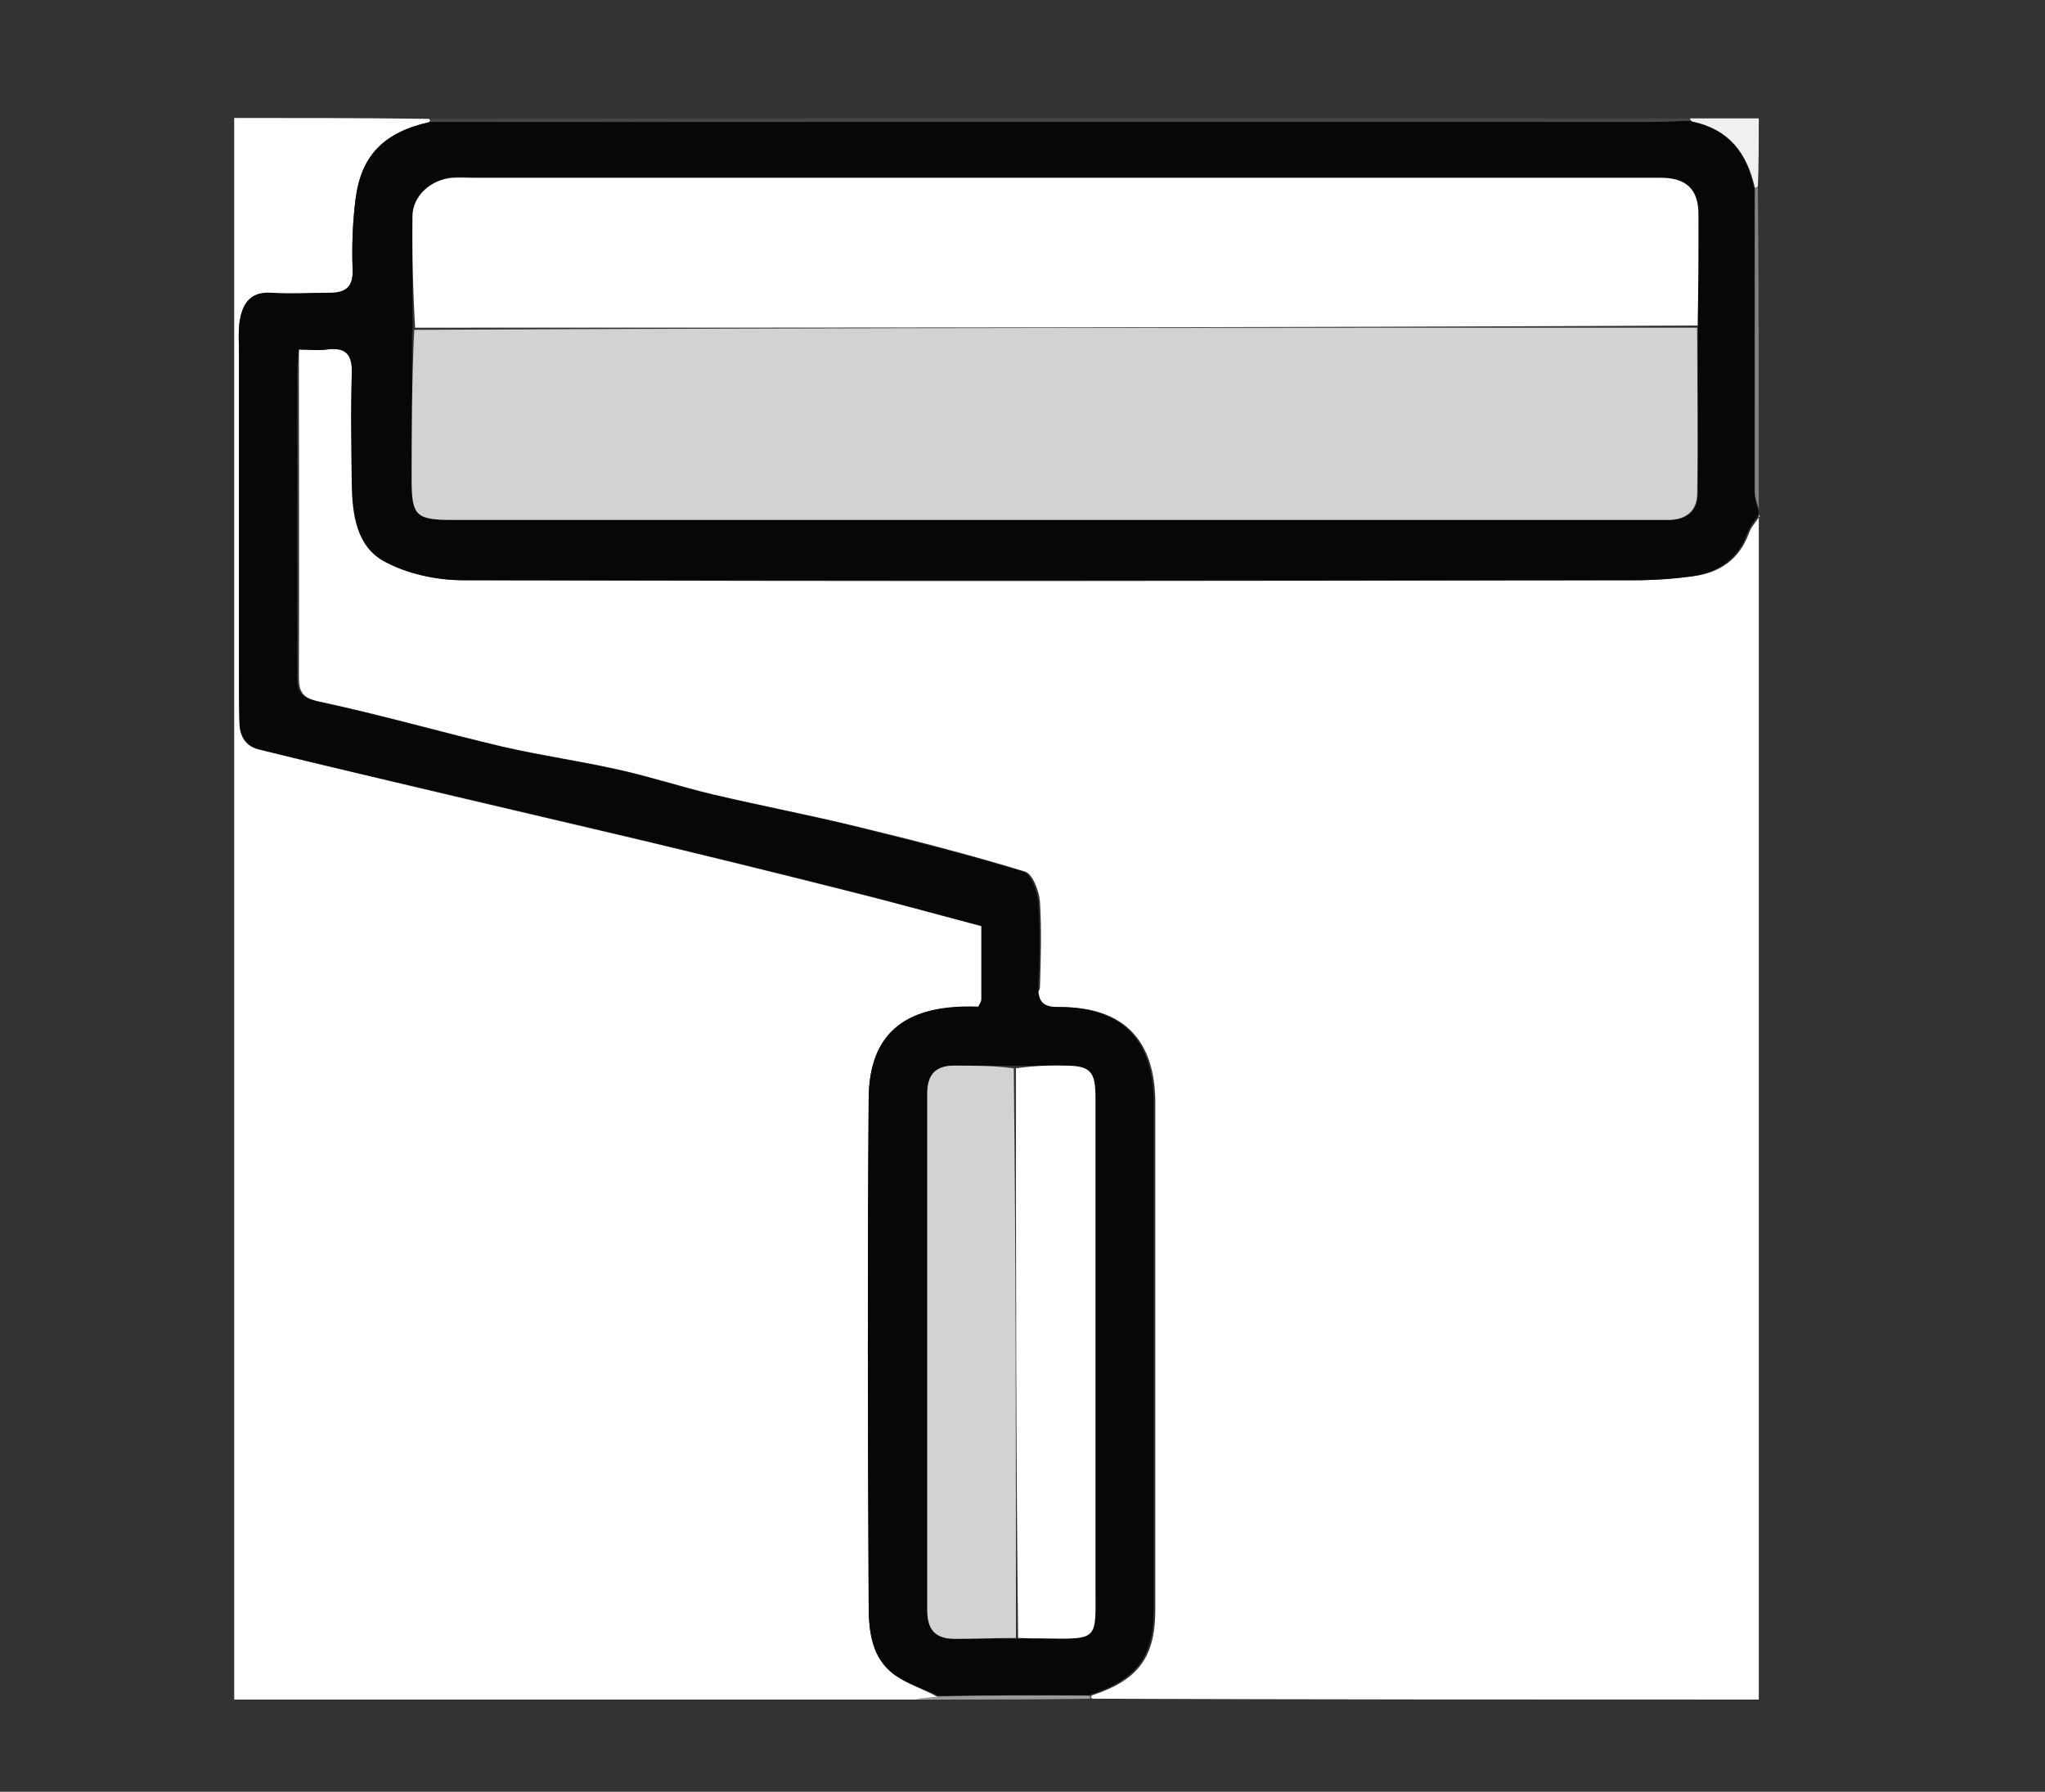
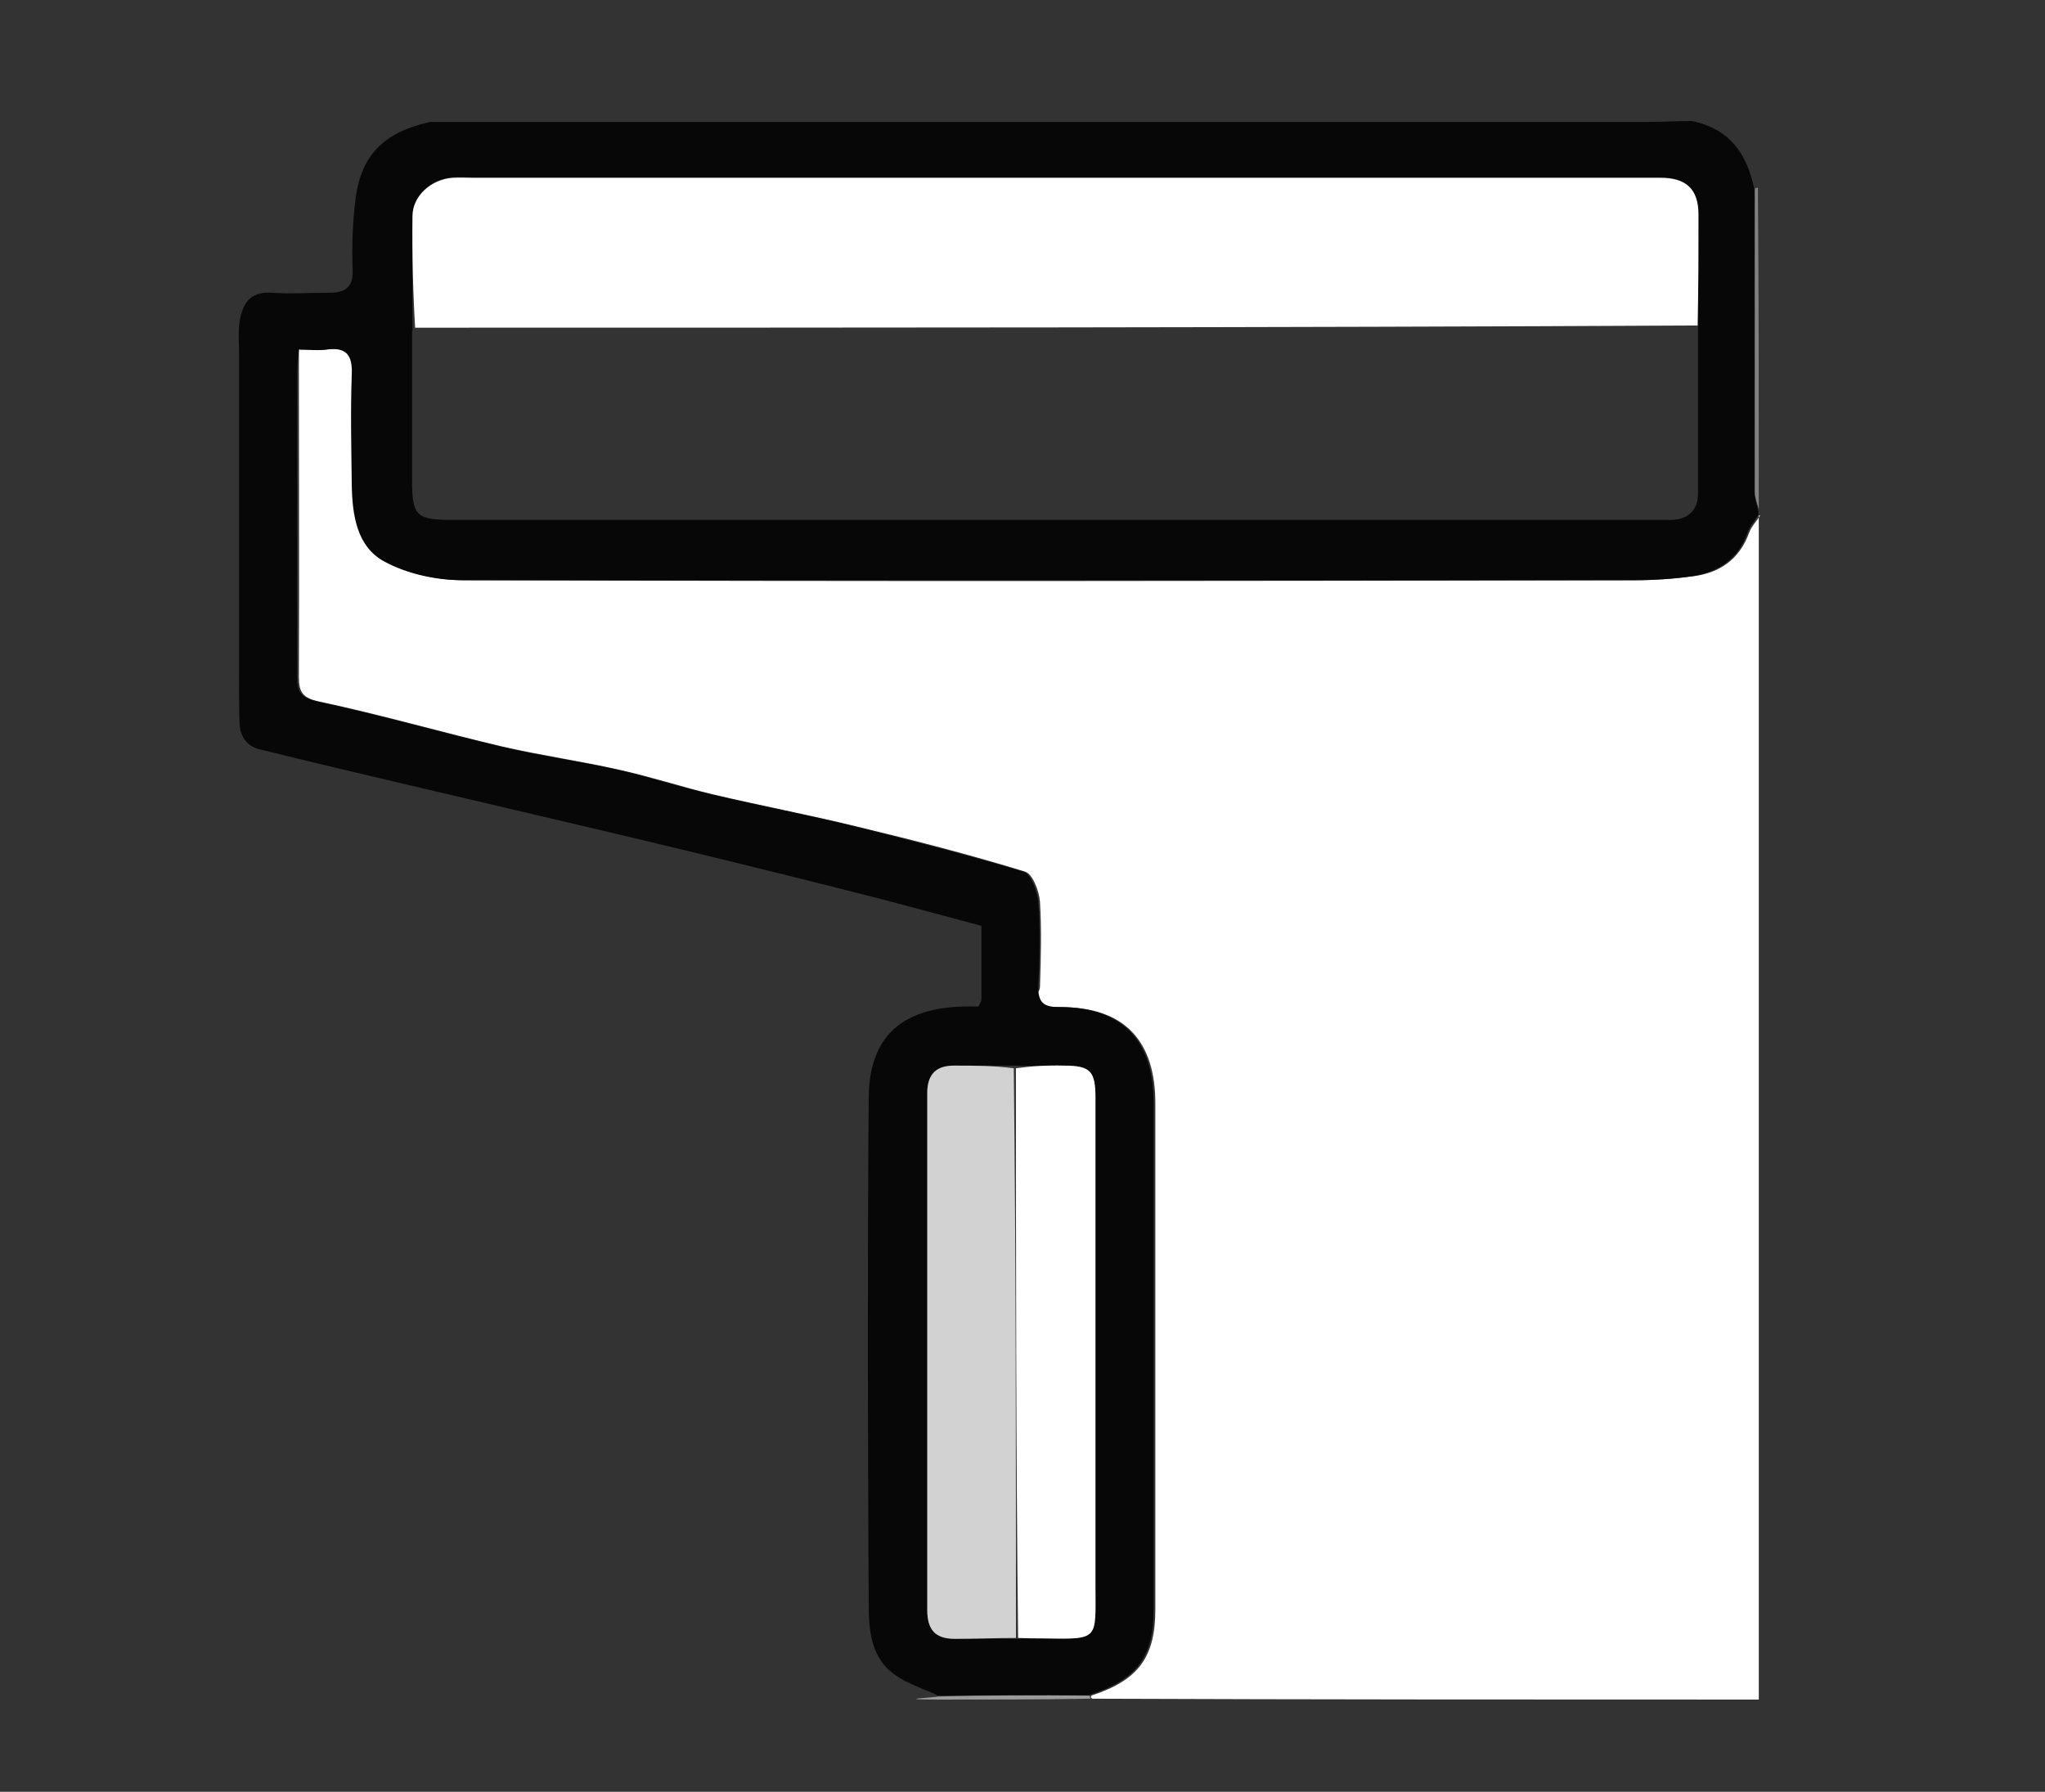
<svg xmlns="http://www.w3.org/2000/svg" id="Layer_1" version="1.1" viewBox="0 0 468 410.1">
  <rect x="0" y="0" width="468" height="410.1" fill="#333333" stroke="none" />
  <defs>
    <style>
      .st0 {
        fill: #070707;
      }

      .st1 {
        fill: #d2d2d2;
      }

      .st2 {
        fill: #464646;
      }

      .st3 {
        fill: #9b9b9b;
      }

      .st4 {
        fill: #fff;
      }

      .st5 {
        fill: #f0f0f0;
      }

      .st6 {
        fill: #818181;
      }
    </style>
  </defs>
  <path class="st4" d="M402.5,118v271c-50.7,0-101.4,0-152.5-.2-.5-.2-.4-.7,0-.8,10.6-3.5,14.4-8.8,14.4-19.6v-115.9c0-14.1-6.9-22-21.7-22s-4.8-1.2-4.7-4.6c.2-6.5.4-13,0-19.5-.2-2.5-1.7-6.4-3.4-6.9-12.7-3.9-25.5-7.2-38.4-10.3-11-2.7-22.1-4.8-33.1-7.4-7.1-1.7-14.1-4-21.3-5.6-8.9-2-17.9-3.3-26.7-5.3-14-3.3-27.8-7.3-41.9-10.3-3.9-.8-4.8-2.1-4.8-5.7.1-23.3,0-46.6,0-70s.2-3.1.4-4.9c2.4,0,4.3.2,6.1,0,4.6-.7,6.2,1.1,6,5.8-.3,8.3-.2,16.7,0,25,0,7,1.1,14.3,7.6,17.8,5.3,2.8,11.8,4.2,17.8,4.2,89.3.3,178.6.2,267.9,0,4.5,0,8.9-.3,13.3-.9,6.1-.8,10.6-3.9,12.8-10,.5-1.4,1.7-2.6,2.5-3.9h-.2Z" />
-   <path class="st4" d="M214.5,389H53.6V27c14.7,0,29.3,0,44.5.2.5.2.3.7,0,.8-10.1,2.3-15.3,7.6-16.7,17.4-.7,5.4-.9,11-.7,16.4.1,4.1-1.8,5.3-5.2,5.3s-9,.2-13.5,0c-5-.3-6.6,2.7-7.2,6.8-.3,2.3-.1,4.7-.1,7v73c0,3.8,0,7.7.1,11.5,0,3.1,1.4,5.5,4.6,6.2,10.1,2.5,20.3,4.9,30.4,7.3,18.9,4.5,37.9,8.9,56.9,13.4,15.5,3.7,30.9,7.5,46.4,11.4,10.5,2.6,20.9,5.5,31.5,8.3v16.8c0,.6-.5,1.2-.7,1.7-15.7-.6-25,5.1-25.1,21-.3,38.7-.2,77.3,0,116,0,5.9.7,12.2,6.1,16,2.9,2,6.4,3.1,9.7,4.9v.7h0Z" />
  <path class="st0" d="M214.5,388c-3.2-1.5-6.8-2.6-9.6-4.6-5.5-3.8-6.1-10.1-6.1-16-.2-38.7-.3-77.3,0-116,.1-15.8,9.4-21.6,25.1-21,.2-.5.7-1.1.7-1.7v-16.8c-10.6-2.8-21-5.7-31.5-8.3-15.4-3.9-30.9-7.7-46.4-11.4-18.9-4.5-37.9-8.9-56.9-13.4-10.2-2.4-20.3-4.8-30.4-7.3-3.2-.8-4.5-3.2-4.6-6.2-.1-3.8-.1-7.7-.1-11.5v-73c0-2.3-.2-4.7.1-7,.6-4,2.2-7.1,7.2-6.8,4.5.3,9,0,13.5,0,3.4,0,5.4-1.2,5.2-5.3-.2-5.5,0-11,.7-16.4,1.3-9.8,6.5-15.1,17.1-17.4h279.4c3,0,6-.2,9.3-.2,8.6,1.8,12.6,7.4,14.3,15.7v69.1c0,1.5.6,3,.9,4.5v.8c-.9,1.5-2,2.7-2.5,4.1-2.1,6.1-6.7,9.1-12.8,10-4.4.6-8.9.9-13.3.9-89.3,0-178.6,0-267.9,0-6,0-12.6-1.4-17.8-4.2-6.5-3.4-7.5-10.8-7.6-17.8-.1-8.3-.3-16.7,0-25,.2-4.7-1.3-6.4-6-5.8-1.8.3-3.6,0-6.1,0-.1,1.7-.4,3.3-.4,4.9v70c0,3.6.9,4.8,4.8,5.7,14,3,27.9,7,41.9,10.3,8.8,2.1,17.9,3.3,26.7,5.3,7.2,1.6,14.1,3.9,21.3,5.6,11,2.6,22.1,4.7,33.1,7.4,12.9,3.2,25.7,6.5,38.4,10.3,1.7.5,3.2,4.5,3.4,6.9.5,6.5.3,13,0,19.5,0,3.5,1.2,4.6,4.7,4.6,14.8,0,21.7,7.8,21.7,22v115.9c0,10.8-3.8,16.1-14.9,19.6-12.2,0-23.6,0-35,.1M233.5,375h5c13.2.2,12.2.4,12.2-12v-111.7c0-6.1-1.1-7.4-7.2-7.4s-7.3.1-11.9,0h-13c-4.3,0-6.4,1.9-6.4,6.3v118.3c0,4.3,2,6.5,6.3,6.6,4.7,0,9.3-.1,14.9,0M94.3,75.9v34c0,8.2,1,9.1,9.2,9.1h278.7c3.9,0,6.4-2,6.4-6.1v-38.9c0-8.3.2-16.7,0-25,0-5.9-2.9-8.4-8.7-8.4H108.5c-1.7,0-3.3-.2-5,0-4.9.4-9.1,4.2-9.1,8.8-.1,8.5,0,17,0,26.4h-.1Z" />
-   <path class="st2" d="M386.9,27.6c-3,.1-6,.3-9,.3H98.8c-.5,0-.3-.5-.4-.7,95.7-.2,191.4-.2,287.7-.1.7,0,.6.5.6.5h.2Z" />
-   <path class="st5" d="M387.2,27.7c-.4,0-.3-.5-.5-.6h15.8c0,5,0,10-.2,15.5-.2.5-.7.4-.7.4-1.7-7.8-5.8-13.4-14.4-15.2h0Z" />
  <path class="st6" d="M401.6,43.4c0-.5.5-.4.7-.4.2,24.4.2,48.7.2,73.5-.3-1-.9-2.5-.9-4V43.4Z" />
  <path class="st3" d="M214.5,388.3c11.3-.3,22.7-.3,34.6-.2.5,0,.4.5.4.7-11.3.2-22.7.2-34.5.2s-.4-.5-.4-.7h-.1Z" />
-   <path class="st1" d="M388.4,75c0,12.6.2,25.3,0,37.9,0,4-2.5,6-6.4,6.1H103.4c-8.2,0-9.2-1-9.2-9.1s0-22.6.6-34.4c98.2-.5,195.9-.5,293.5-.5h.1Z" />
  <path class="st4" d="M388.5,74.5c-97.8.5-195.4.5-293.5.5-.5-8.5-.7-17-.6-25.5,0-4.6,4.2-8.4,9.1-8.8,1.7-.1,3.3,0,5,0h271.5c5.8,0,8.7,2.5,8.7,8.4,0,8.3,0,16.7-.2,25.5h0Z" />
  <path class="st1" d="M232.5,374.9c-4.7,0-9.3.2-14,.2s-6.3-2.3-6.3-6.6v-118.3c0-4.4,2.1-6.4,6.4-6.3,4.3,0,8.6,0,13.4.6.5,43.8.5,87.1.5,130.4Z" />
  <path class="st4" d="M233,374.9c-.5-43.4-.5-86.7-.5-130.4,3.7-.5,7.3-.7,11-.6,6.1,0,7.2,1.3,7.2,7.4v111.7c0,12.5,1,12.2-12.2,12-1.7,0-3.3,0-5.4-.1h0Z" />
</svg>